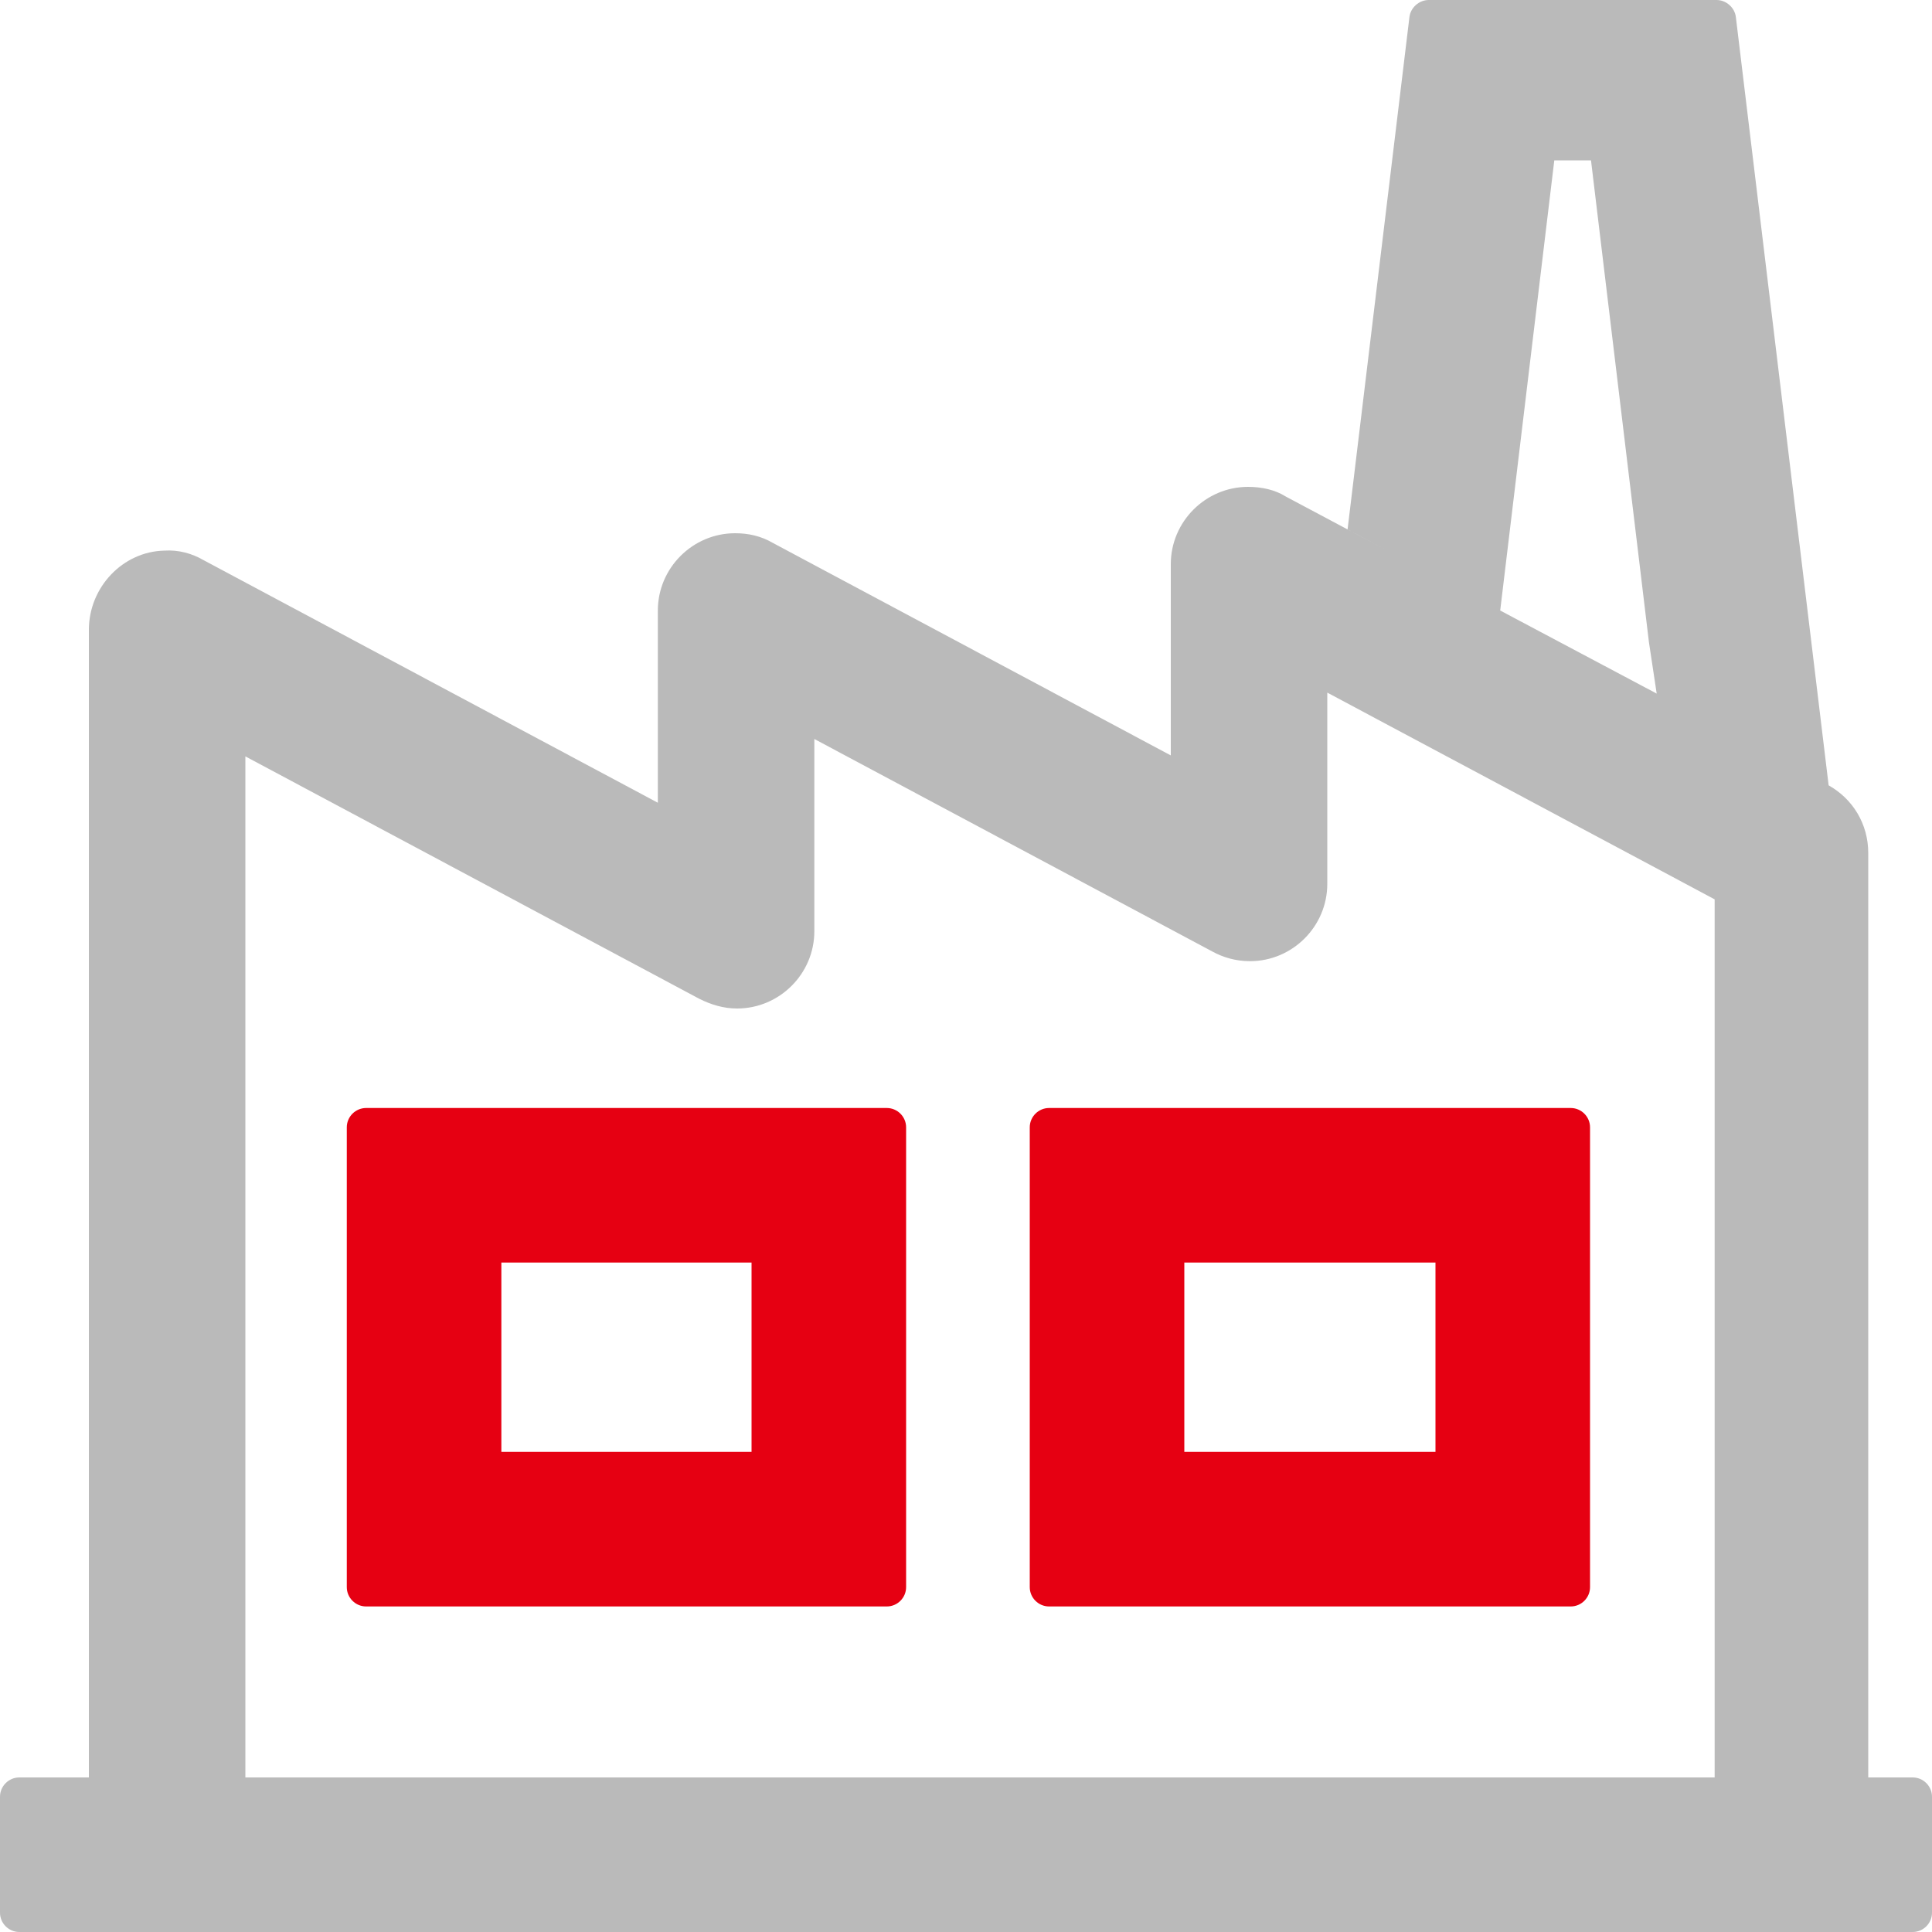
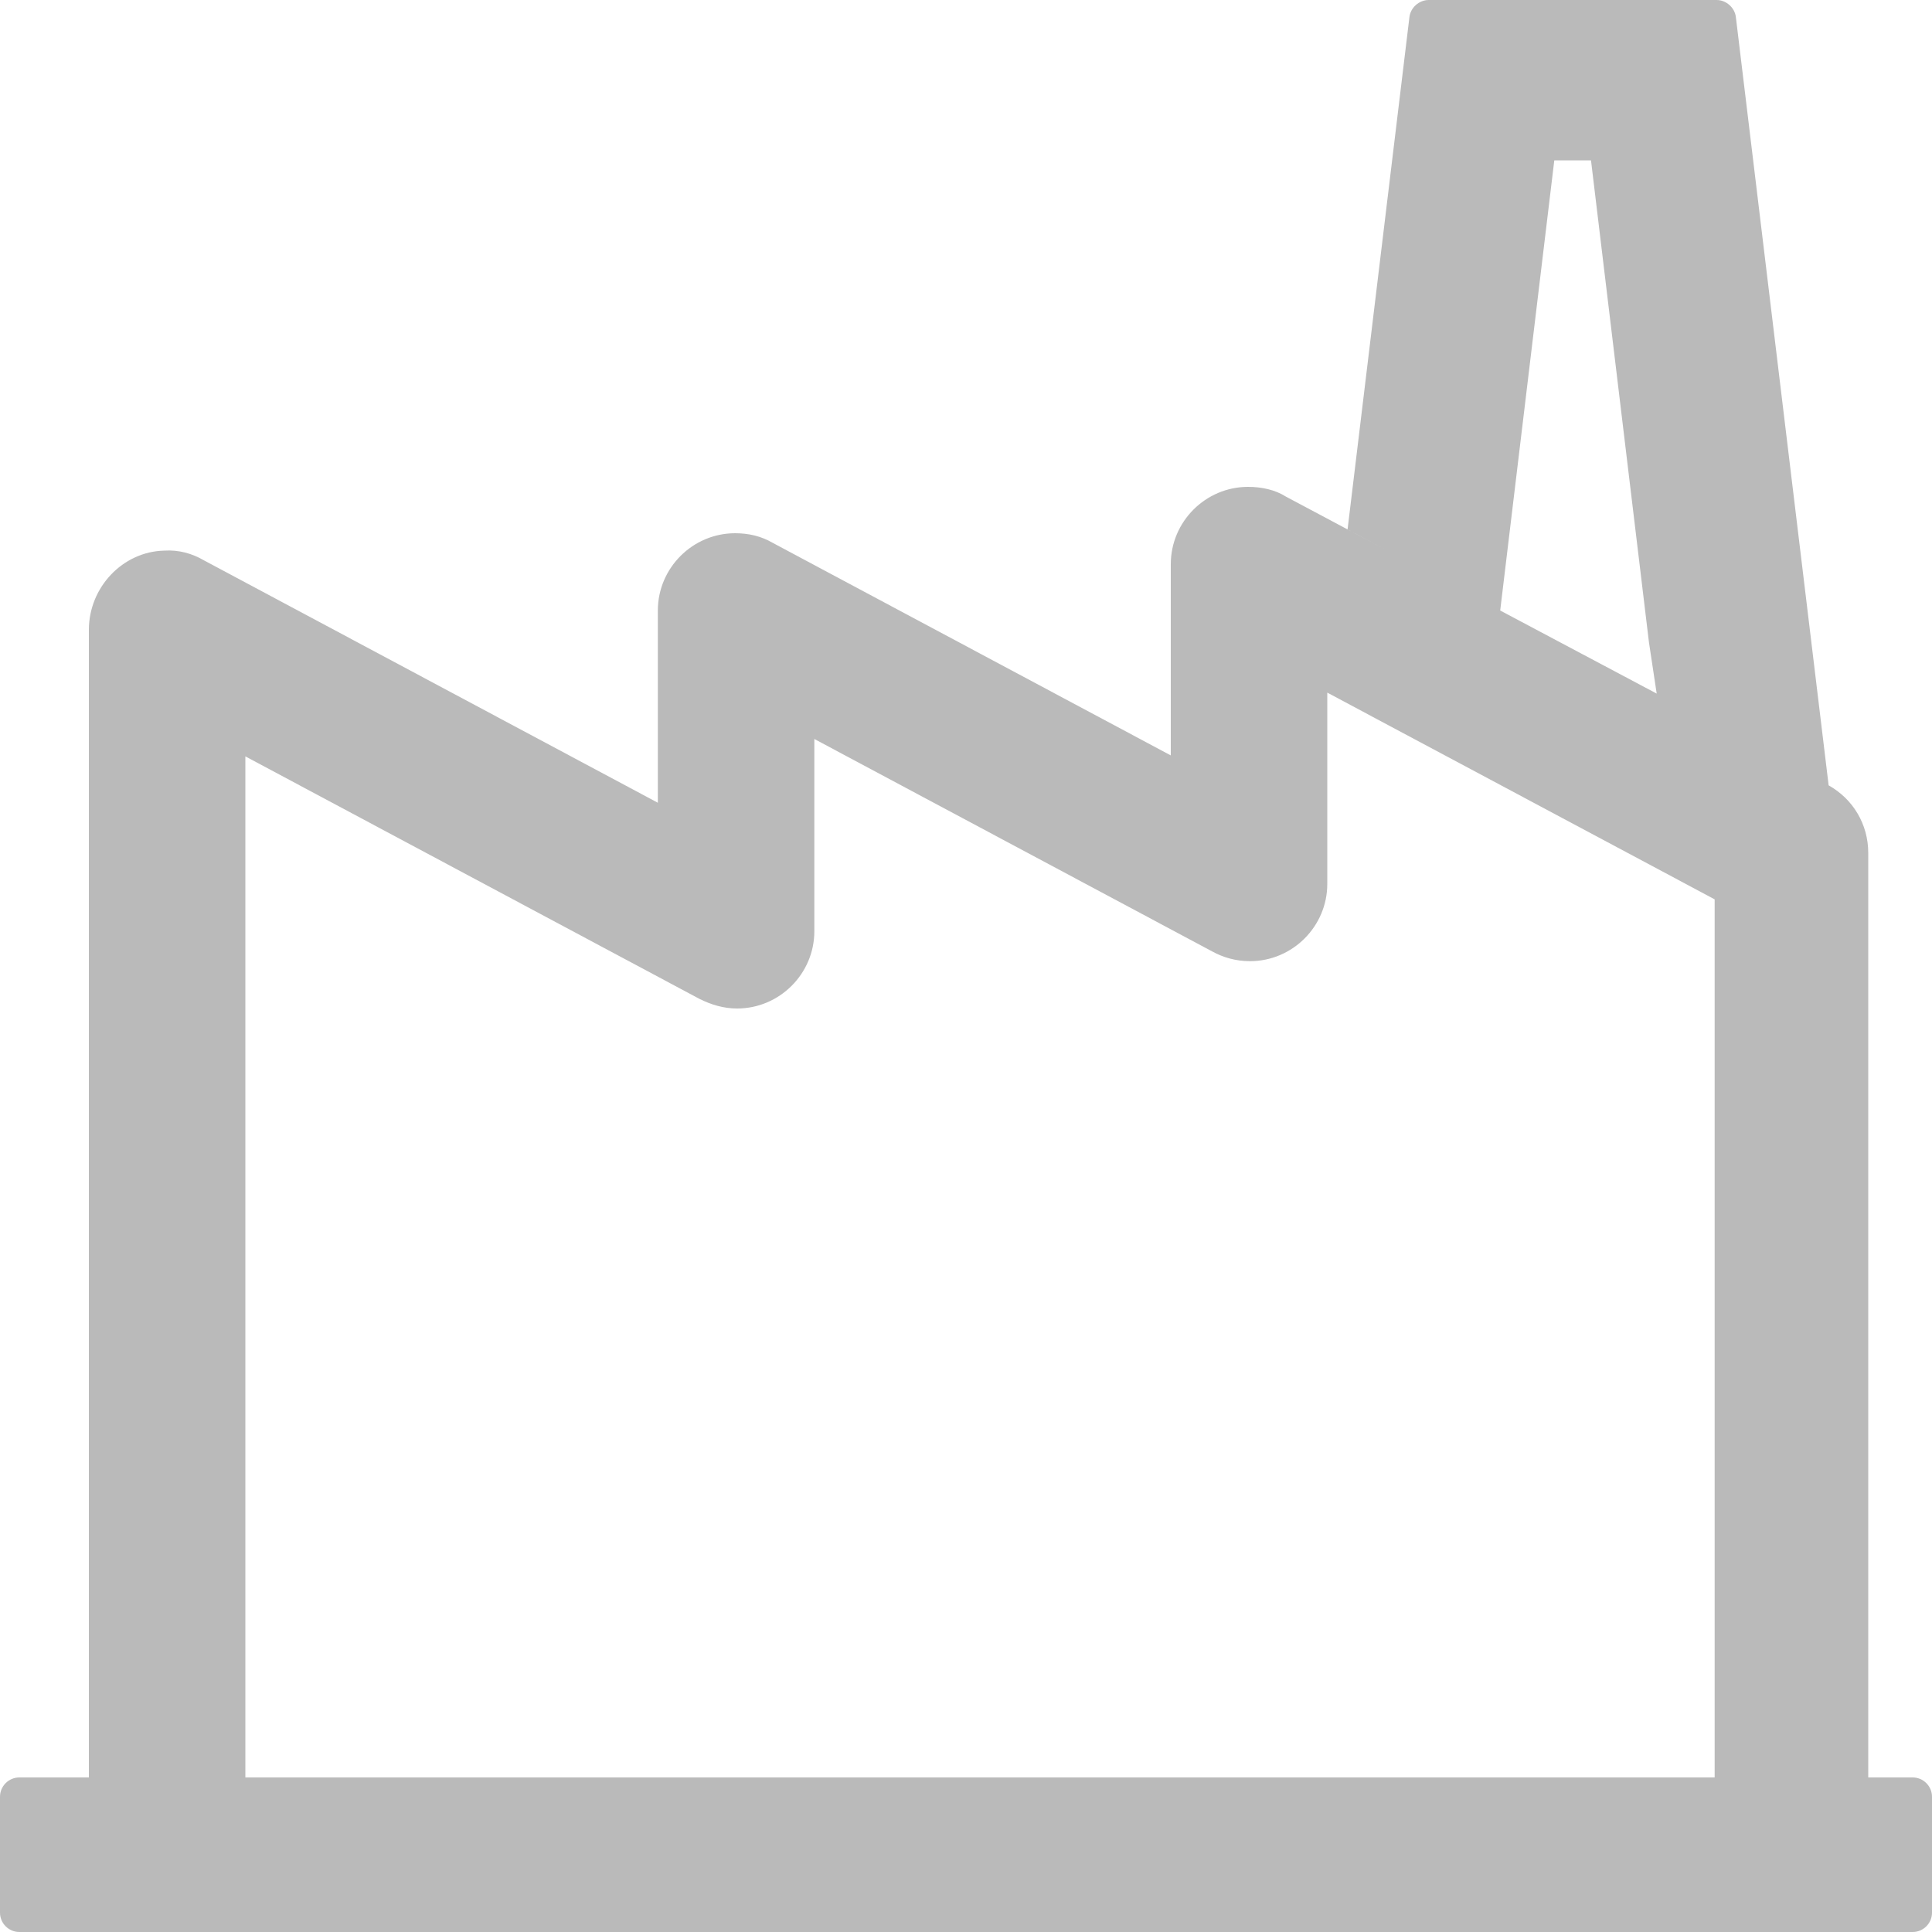
<svg xmlns="http://www.w3.org/2000/svg" id="_图层_1" data-name="图层_1" version="1.1" viewBox="0 0 200 200">
  <defs>
    <style>
      .st0 {
        fill: #e60012;
      }

      .st1 {
        fill: #bababa;
      }
    </style>
  </defs>
  <path class="st1" d="M198,184h-4.6v-95.7h0c0-3-1.6-5.6-4.1-7L179.7,1.8c-.1-1-1-1.8-2-1.8h-29.8c-1,0-1.9.8-2,1.8l-6.4,53,4.5,2.4-10.9-5.8c-1.1-.7-2.5-1-3.9-1-4.4,0-8,3.6-8,8v19.8l-41.2-22c-1.2-.7-2.5-1-3.9-1-4.4,0-8,3.6-8,8v19.9l-47-25.1c-1.2-.7-2.6-1.1-4.1-1-4.3.1-7.8,3.8-7.8,8.2v118.8H2c-1.1,0-2,.9-2,2v12c0,1.1.9,2,2,2h196c1.1,0,2-.9,2-2v-12c0-1.1-.9-2-2-2ZM160.9,16.6h3.8l6,49.9.8,5.3-16.2-8.6,5.6-46.6h0ZM177.4,184H25.4v-105.7l47,25.1c1.2.6,2.5,1,3.9,1,4.4,0,8-3.6,8-8v-19.9l41.2,22c1.1.6,2.4,1,3.9,1,4.4,0,8-3.6,8-8v-19.8l40.1,21.4v90.9h0Z" />
-   <path class="st0" d="M91.8,114.7h-53.9c-1.1,0-2,.9-2,2v47.6c0,1.1.9,2,2,2h53.9c1.1,0,2-.9,2-2v-47.6c0-1.1-.9-2-2-2ZM77.8,150.3h-25.9v-19.6h25.9v19.6ZM106.6,116.7v47.6c0,1.1.9,2,2,2h54c1.1,0,2-.9,2-2v-47.6c0-1.1-.9-2-2-2h-54c-1.1,0-2,.9-2,2ZM122.6,130.7h26v19.6h-26v-19.6Z" />
</svg>